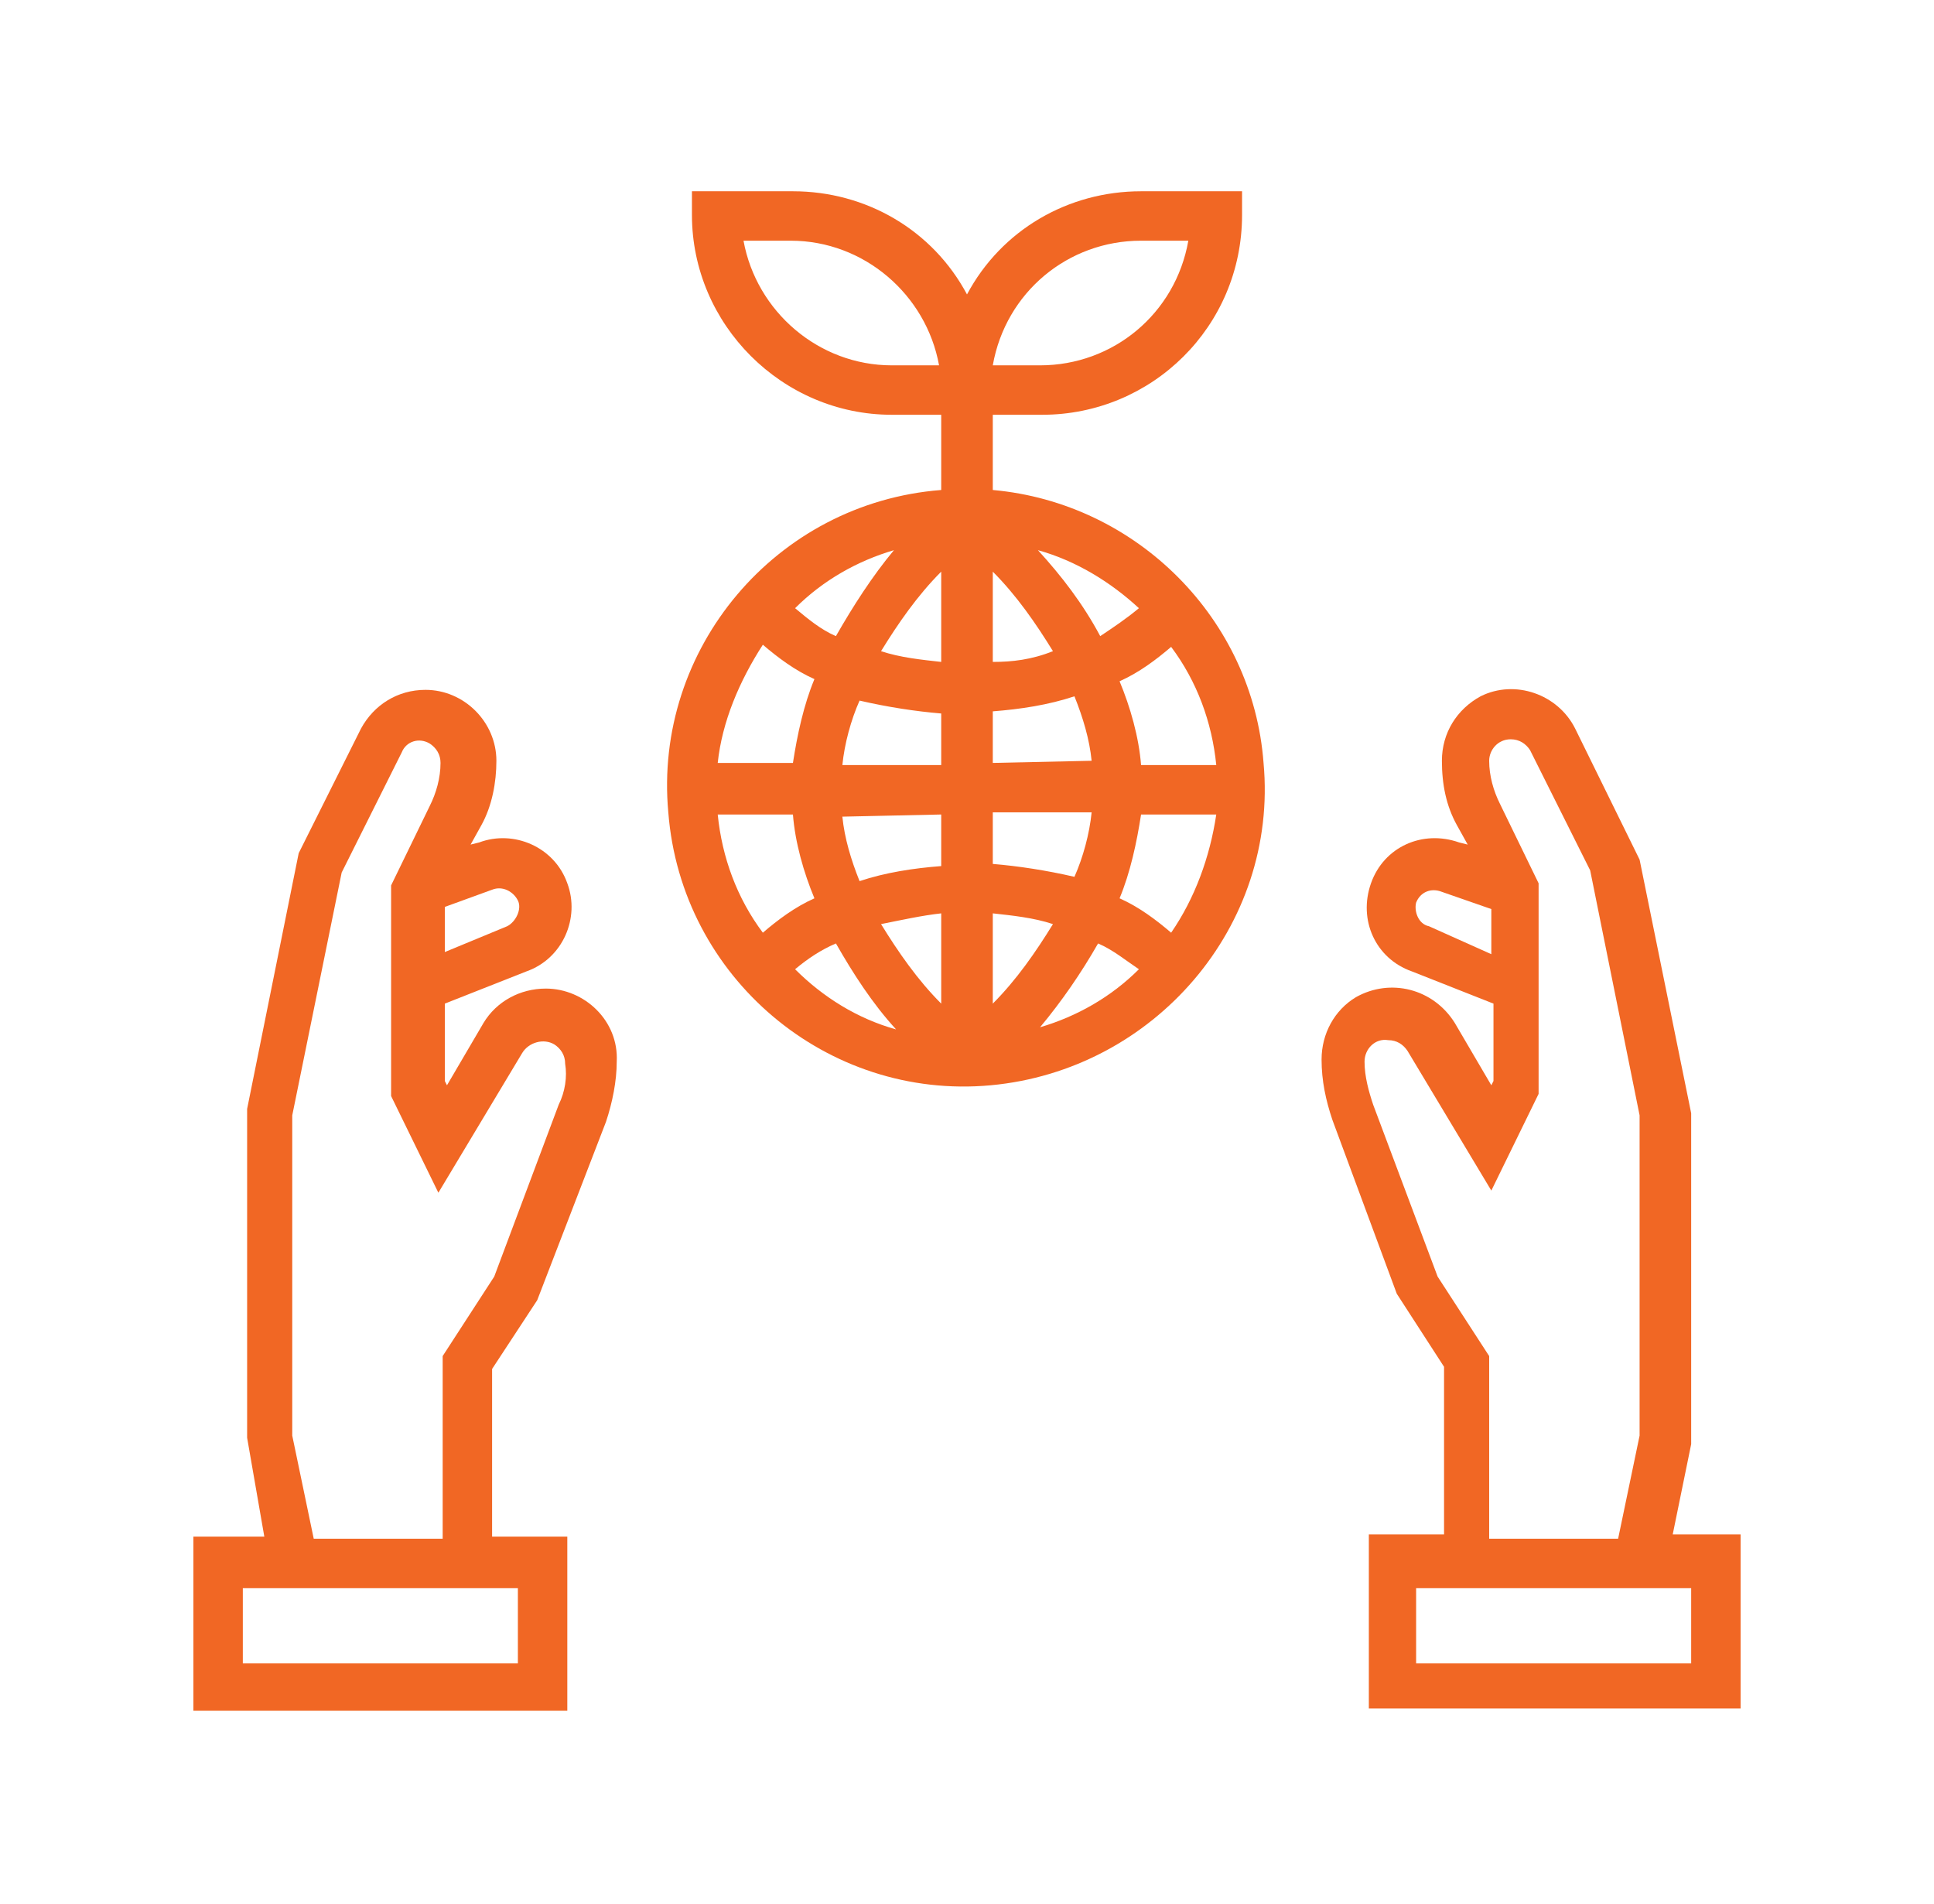
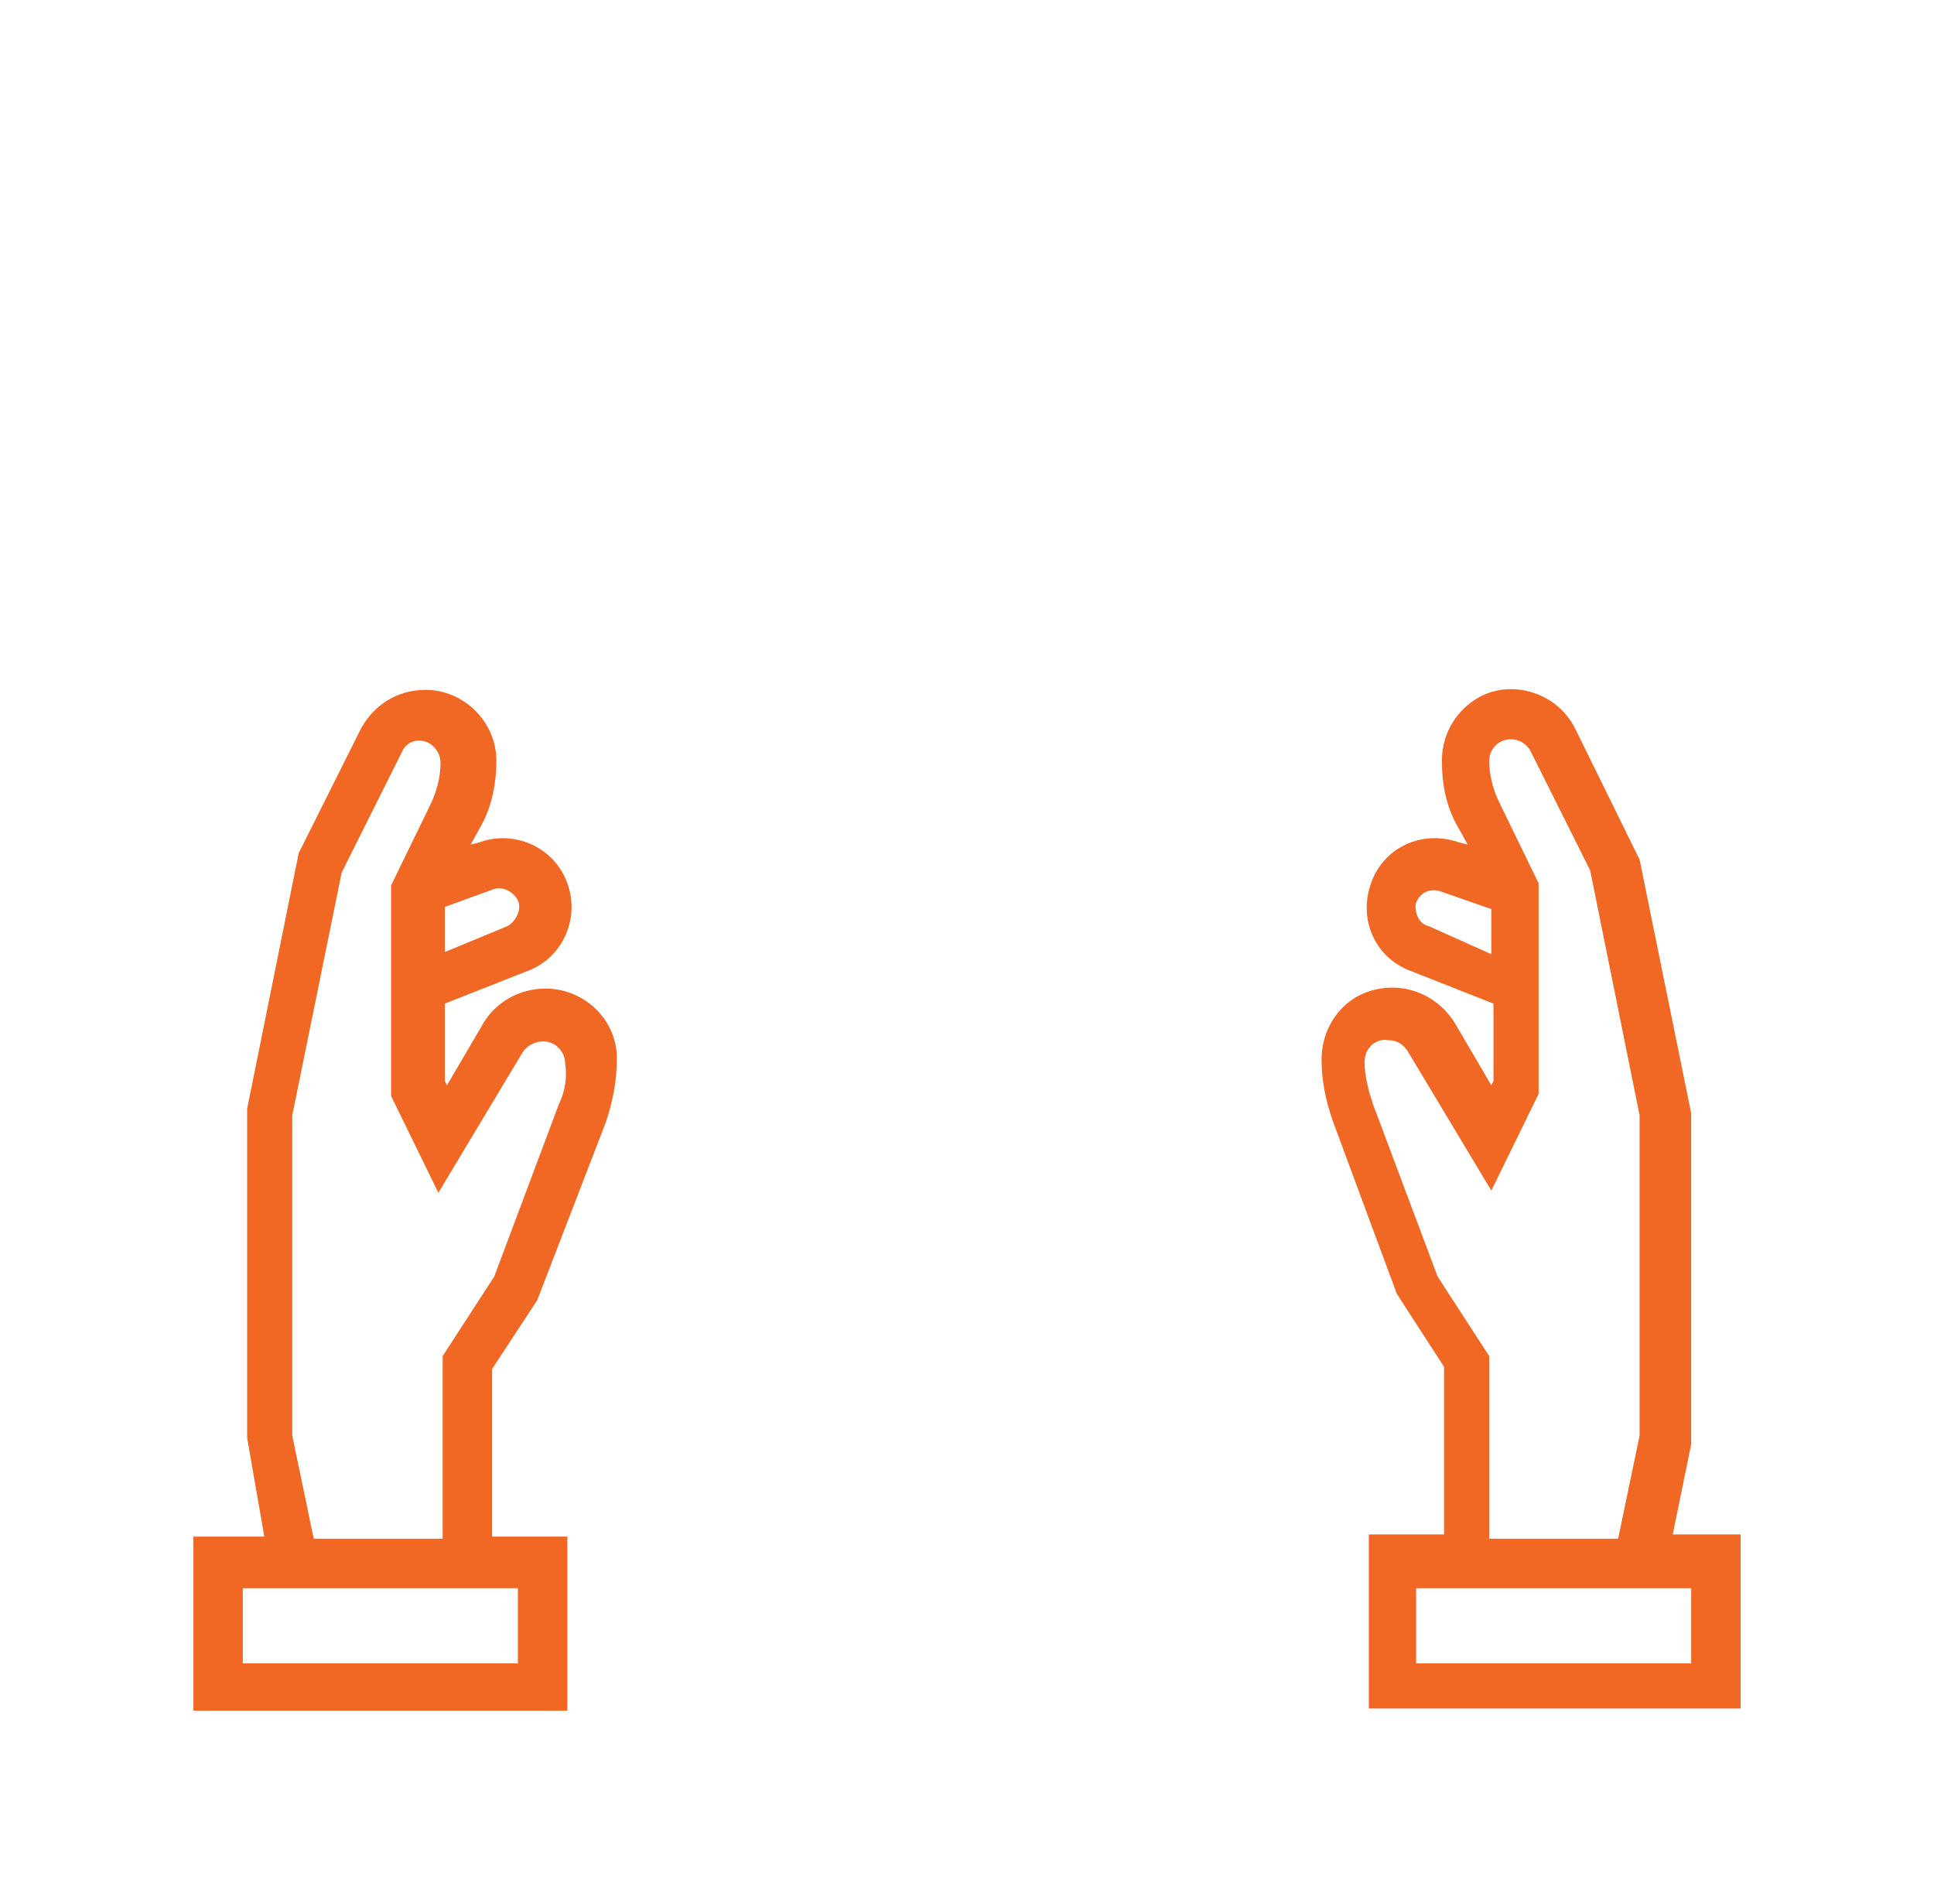
<svg xmlns="http://www.w3.org/2000/svg" version="1.1" id="Capa_1" x="0px" y="0px" viewBox="0 0 90 88.6" style="enable-background:new 0 0 90 88.6;" xml:space="preserve">
  <style type="text/css">
	.st0{fill:#F16724;}
</style>
  <title>LicenciaAmbiental_icon</title>
  <g id="Capa_2">
    <g id="Capa_4">
      <path class="st0" d="M25.4,46c-1.2,0-2.3,0.6-2.9,1.6l-1.7,2.9l-0.1-0.2v-3.6l3.8-1.5c1.7-0.6,2.5-2.5,1.9-4.1    c-0.6-1.7-2.5-2.5-4.1-1.9l0,0l-0.4,0.1l0.5-0.9c0.5-0.9,0.7-2,0.7-3c0-1.8-1.5-3.3-3.3-3.3c-1.3,0-2.4,0.7-3,1.8l-2.9,5.8    l-2.4,11.9v15.3l0.8,4.6H9v8.1h17.4v-8.1h-3.5v-7.8l2.1-3.2l3.2-8.3c0.3-0.9,0.5-1.9,0.5-2.8C28.8,47.5,27.2,46,25.4,46    C25.4,46,25.4,46,25.4,46z M22.9,41.4c0.5-0.2,1,0.1,1.2,0.5s-0.1,1-0.5,1.2l-2.9,1.2v-2.1L22.9,41.4z M24.1,77.4H11.3v-3.5h12.8    L24.1,77.4z M26,51.4l-3,8l-2.4,3.7v8.5h-6l-1-4.8V51.9l2.3-11.3l2.8-5.6c0.2-0.5,0.8-0.7,1.3-0.4c0.3,0.2,0.5,0.5,0.5,0.9    c0,0.7-0.2,1.4-0.5,2l-1.8,3.7v9.8l2.2,4.5l3.9-6.5c0.3-0.5,1-0.7,1.5-0.4c0.3,0.2,0.5,0.5,0.5,0.9C26.4,50.1,26.3,50.8,26,51.4z" />
      <path class="st0" d="M77.8,71.6l0.9-4.4V51.8L76.3,40l-3-6.1c-0.8-1.6-2.8-2.3-4.4-1.5c-1.1,0.6-1.8,1.7-1.8,3    c0,1.1,0.2,2.1,0.7,3l0.5,0.9l-0.4-0.1c-1.7-0.6-3.5,0.2-4.1,1.9s0.2,3.5,1.9,4.1l3.8,1.5v3.6l-0.1,0.2l-1.7-2.9    c-1-1.6-3-2.1-4.6-1.2c-1,0.6-1.6,1.7-1.6,2.9c0,1,0.2,1.9,0.5,2.8l3,8.1l2.2,3.4v7.8h-3.5v8.1H81v-8.1H77.8z M66.5,43.1    C66,43,65.8,42.4,65.9,42c0.2-0.5,0.7-0.7,1.2-0.5l2.3,0.8v2.1L66.5,43.1z M66.9,59.4l-3-8c-0.2-0.6-0.4-1.3-0.4-2    c0-0.6,0.5-1.1,1.1-1c0.4,0,0.7,0.2,0.9,0.5l3.9,6.5l2.2-4.5v-9.8l-1.8-3.7c-0.3-0.6-0.5-1.3-0.5-2c0-0.5,0.4-1,1-1    c0.4,0,0.7,0.2,0.9,0.5l2.8,5.6l2.3,11.4v14.9l-1,4.8h-6v-8.5L66.9,59.4z M78.7,77.4H65.9v-3.5h12.8V77.4z" />
-       <path class="st0" d="M46.2,22.8v-3.5h2.3c5.1,0,9.3-4.1,9.3-9.3c0,0,0,0,0,0V8.9h-4.7c-3.4,0-6.5,1.8-8.1,4.8    c-1.6-3-4.7-4.8-8.1-4.8h-4.7V10c0,5.1,4.2,9.3,9.3,9.3c0,0,0,0,0,0h2.3v3.5c-7.7,0.6-13.4,7.4-12.7,15c0.6,7.7,7.4,13.4,15,12.7    s13.4-7.4,12.7-15C58.3,28.8,52.9,23.4,46.2,22.8z M41.5,17c-3.4,0-6.3-2.5-6.9-5.8h2.2c3.4,0,6.3,2.5,6.9,5.8H41.5z M53.1,11.2    h2.2c-0.6,3.4-3.5,5.8-6.9,5.8h-2.2C46.8,13.6,49.7,11.2,53.1,11.2z M54.5,43.4c-0.7-0.6-1.5-1.2-2.4-1.6c0.5-1.2,0.8-2.6,1-3.9    h3.5C56.3,39.9,55.6,41.8,54.5,43.4z M33.4,37.9h3.5c0.1,1.3,0.5,2.7,1,3.9c-0.9,0.4-1.7,1-2.4,1.6C34.3,41.8,33.6,39.9,33.4,37.9    z M35.5,30c0.7,0.6,1.5,1.2,2.4,1.6c-0.5,1.2-0.8,2.6-1,3.9h-3.5C33.6,33.6,34.4,31.7,35.5,30L35.5,30z M43.8,30.8    c-0.9-0.1-1.9-0.2-2.8-0.5c0.8-1.3,1.7-2.6,2.8-3.7V30.8z M43.8,33.2v2.4h-4.6c0.1-1,0.4-2.1,0.8-3C41.3,32.9,42.6,33.1,43.8,33.2    L43.8,33.2z M43.8,37.9v2.4c-1.3,0.1-2.6,0.3-3.8,0.7c-0.4-1-0.7-2-0.8-3L43.8,37.9z M43.8,42.5v4.2c-1.1-1.1-2-2.4-2.8-3.7    C42,42.8,42.9,42.6,43.8,42.5L43.8,42.5z M46.2,42.5c0.9,0.1,1.9,0.2,2.8,0.5c-0.8,1.3-1.7,2.6-2.8,3.7V42.5z M46.2,40.2v-2.4h4.6    c-0.1,1-0.4,2.1-0.8,3C48.7,40.5,47.4,40.3,46.2,40.2L46.2,40.2z M46.2,35.5v-2.4c1.3-0.1,2.6-0.3,3.8-0.7c0.4,1,0.7,2,0.8,3    L46.2,35.5z M46.2,30.8v-4.2c1.1,1.1,2,2.4,2.8,3.7C48,30.7,47.1,30.8,46.2,30.8L46.2,30.8z M48.3,25.6c1.8,0.5,3.4,1.5,4.7,2.7    c-0.6,0.5-1.2,0.9-1.8,1.3C50.4,28.1,49.4,26.8,48.3,25.6L48.3,25.6z M38.9,29.6c-0.7-0.3-1.3-0.8-1.9-1.3    c1.3-1.3,2.9-2.2,4.6-2.7C40.6,26.8,39.7,28.2,38.9,29.6L38.9,29.6z M38.9,43.9c0.8,1.4,1.7,2.8,2.8,4c-1.8-0.5-3.4-1.5-4.7-2.8    C37.6,44.6,38.2,44.2,38.9,43.9L38.9,43.9z M51.1,43.9c0.7,0.3,1.3,0.8,1.9,1.2c-1.3,1.3-2.9,2.2-4.6,2.7    C49.4,46.6,50.3,45.3,51.1,43.9L51.1,43.9z M53.1,35.6c-0.1-1.3-0.5-2.7-1-3.9c0.9-0.4,1.7-1,2.4-1.6c1.2,1.6,1.9,3.5,2.1,5.5    L53.1,35.6z" />
    </g>
  </g>
</svg>